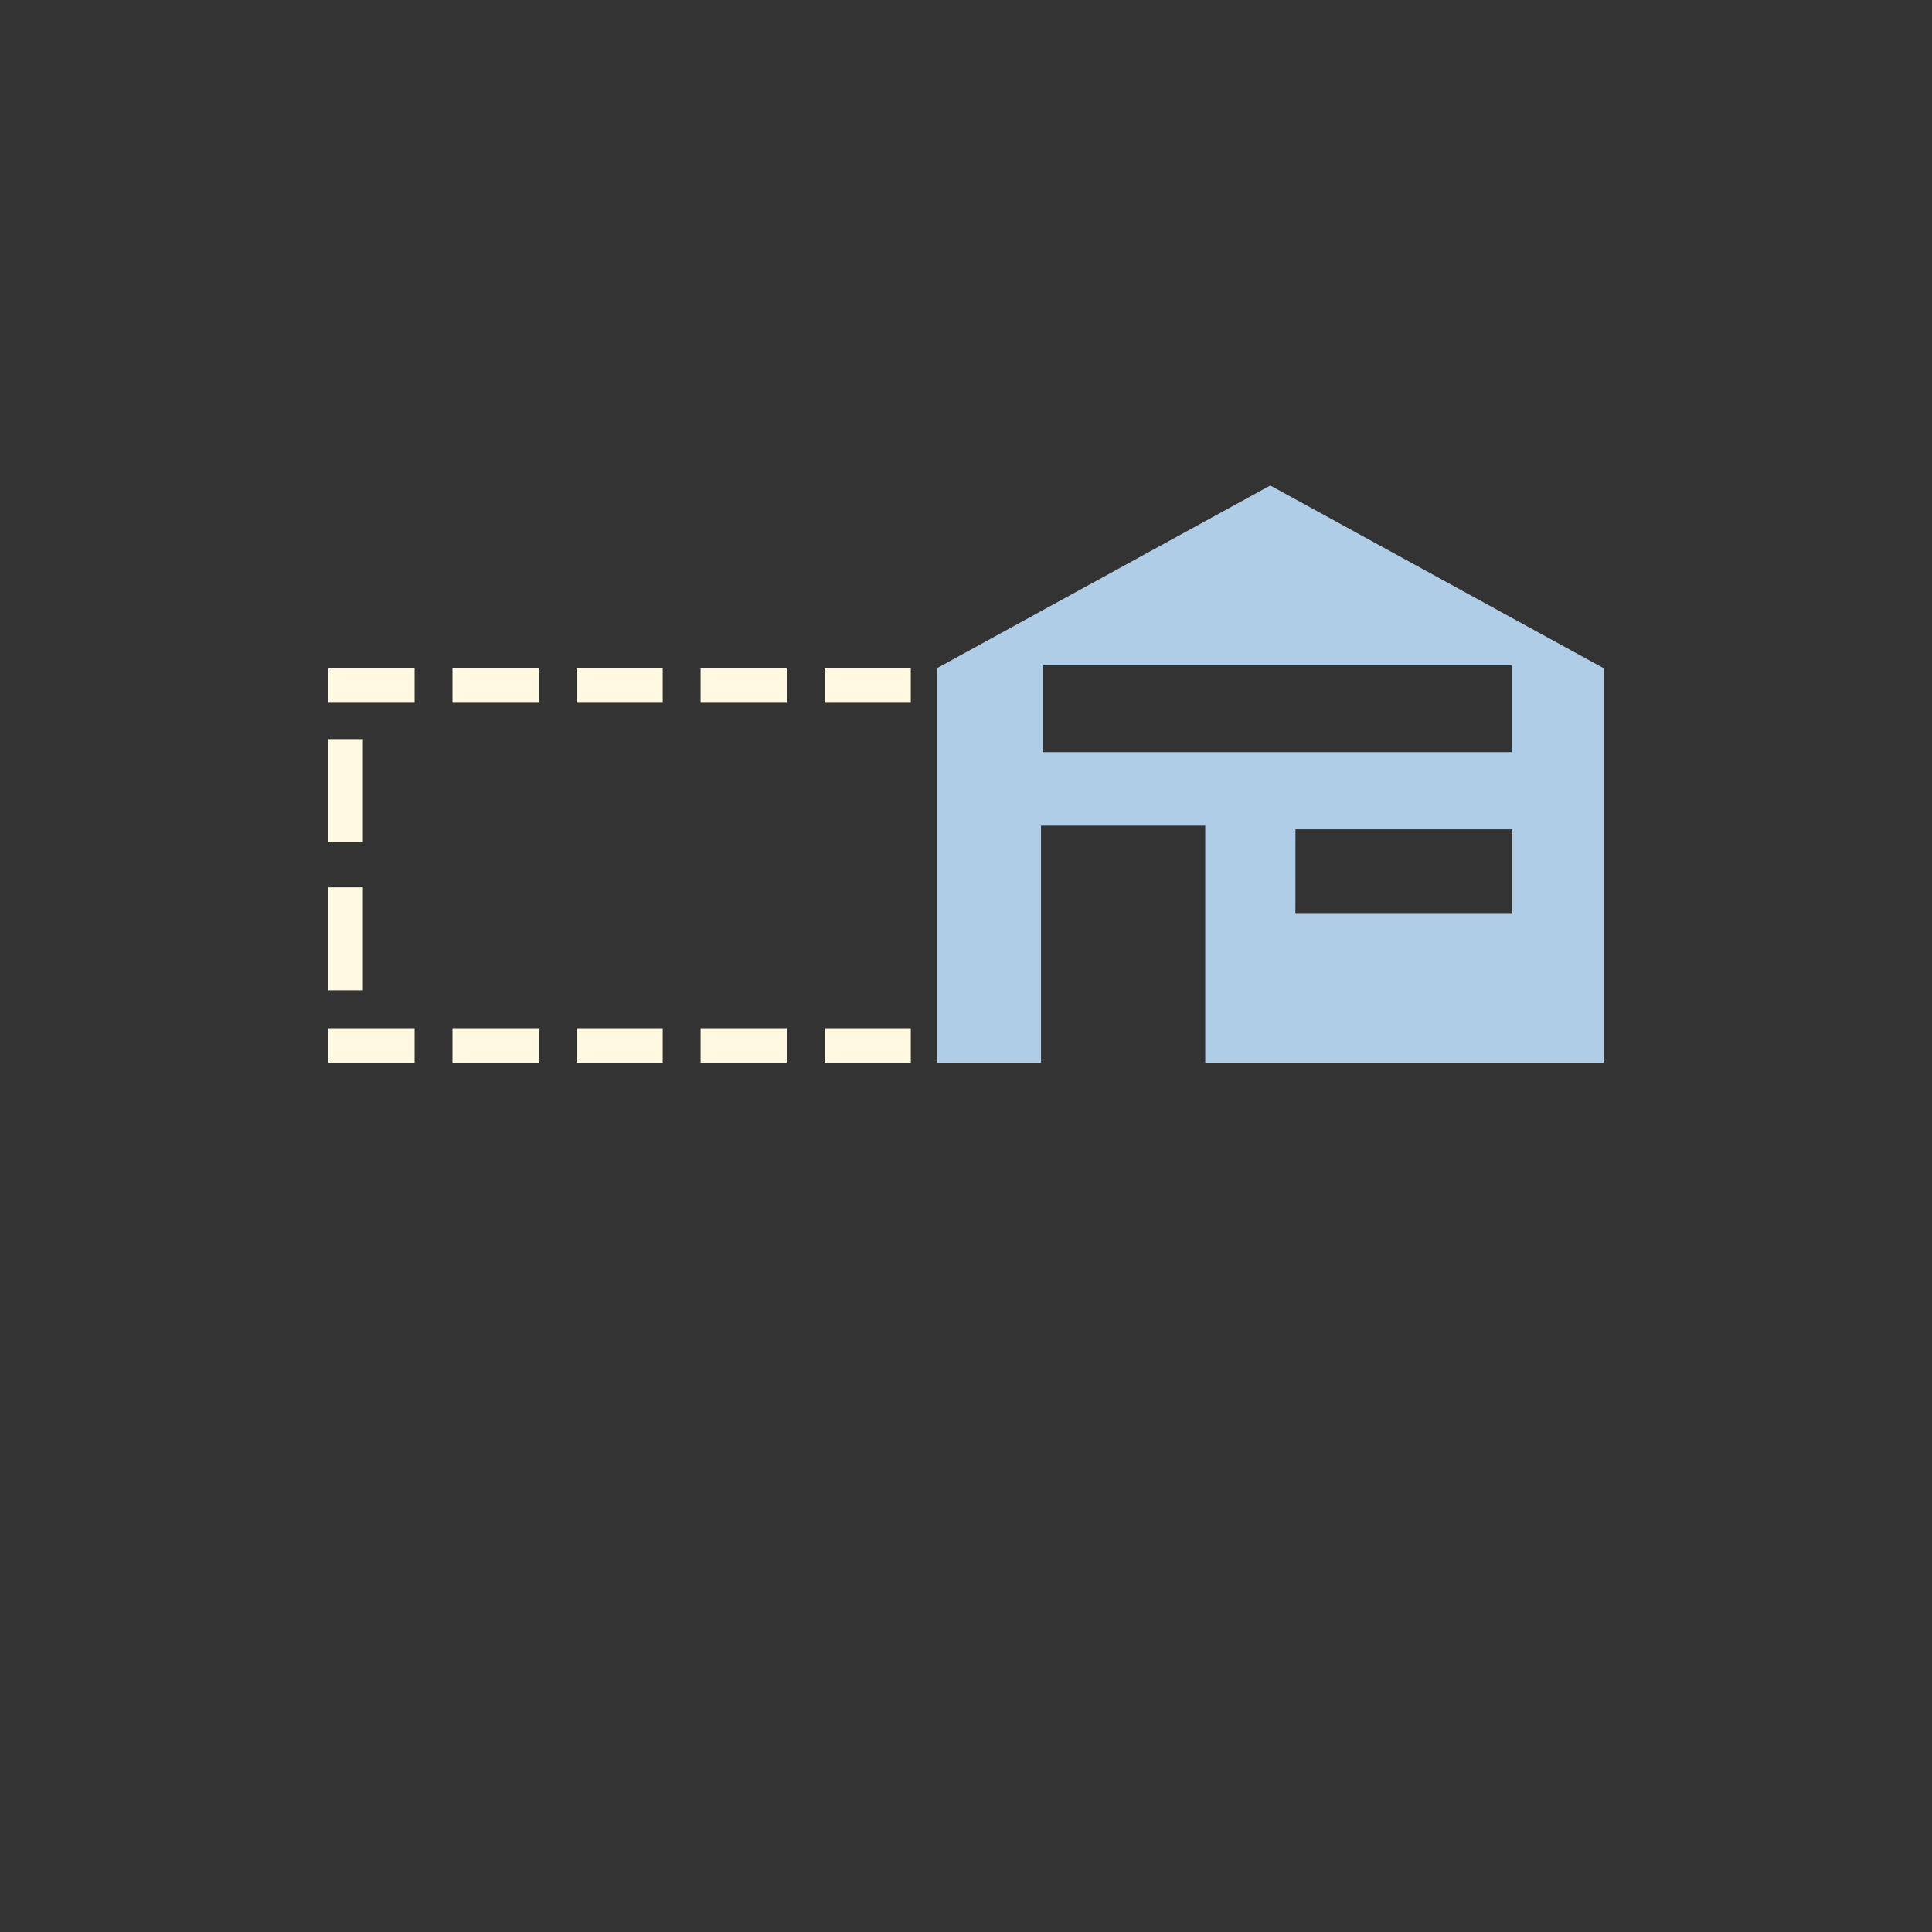
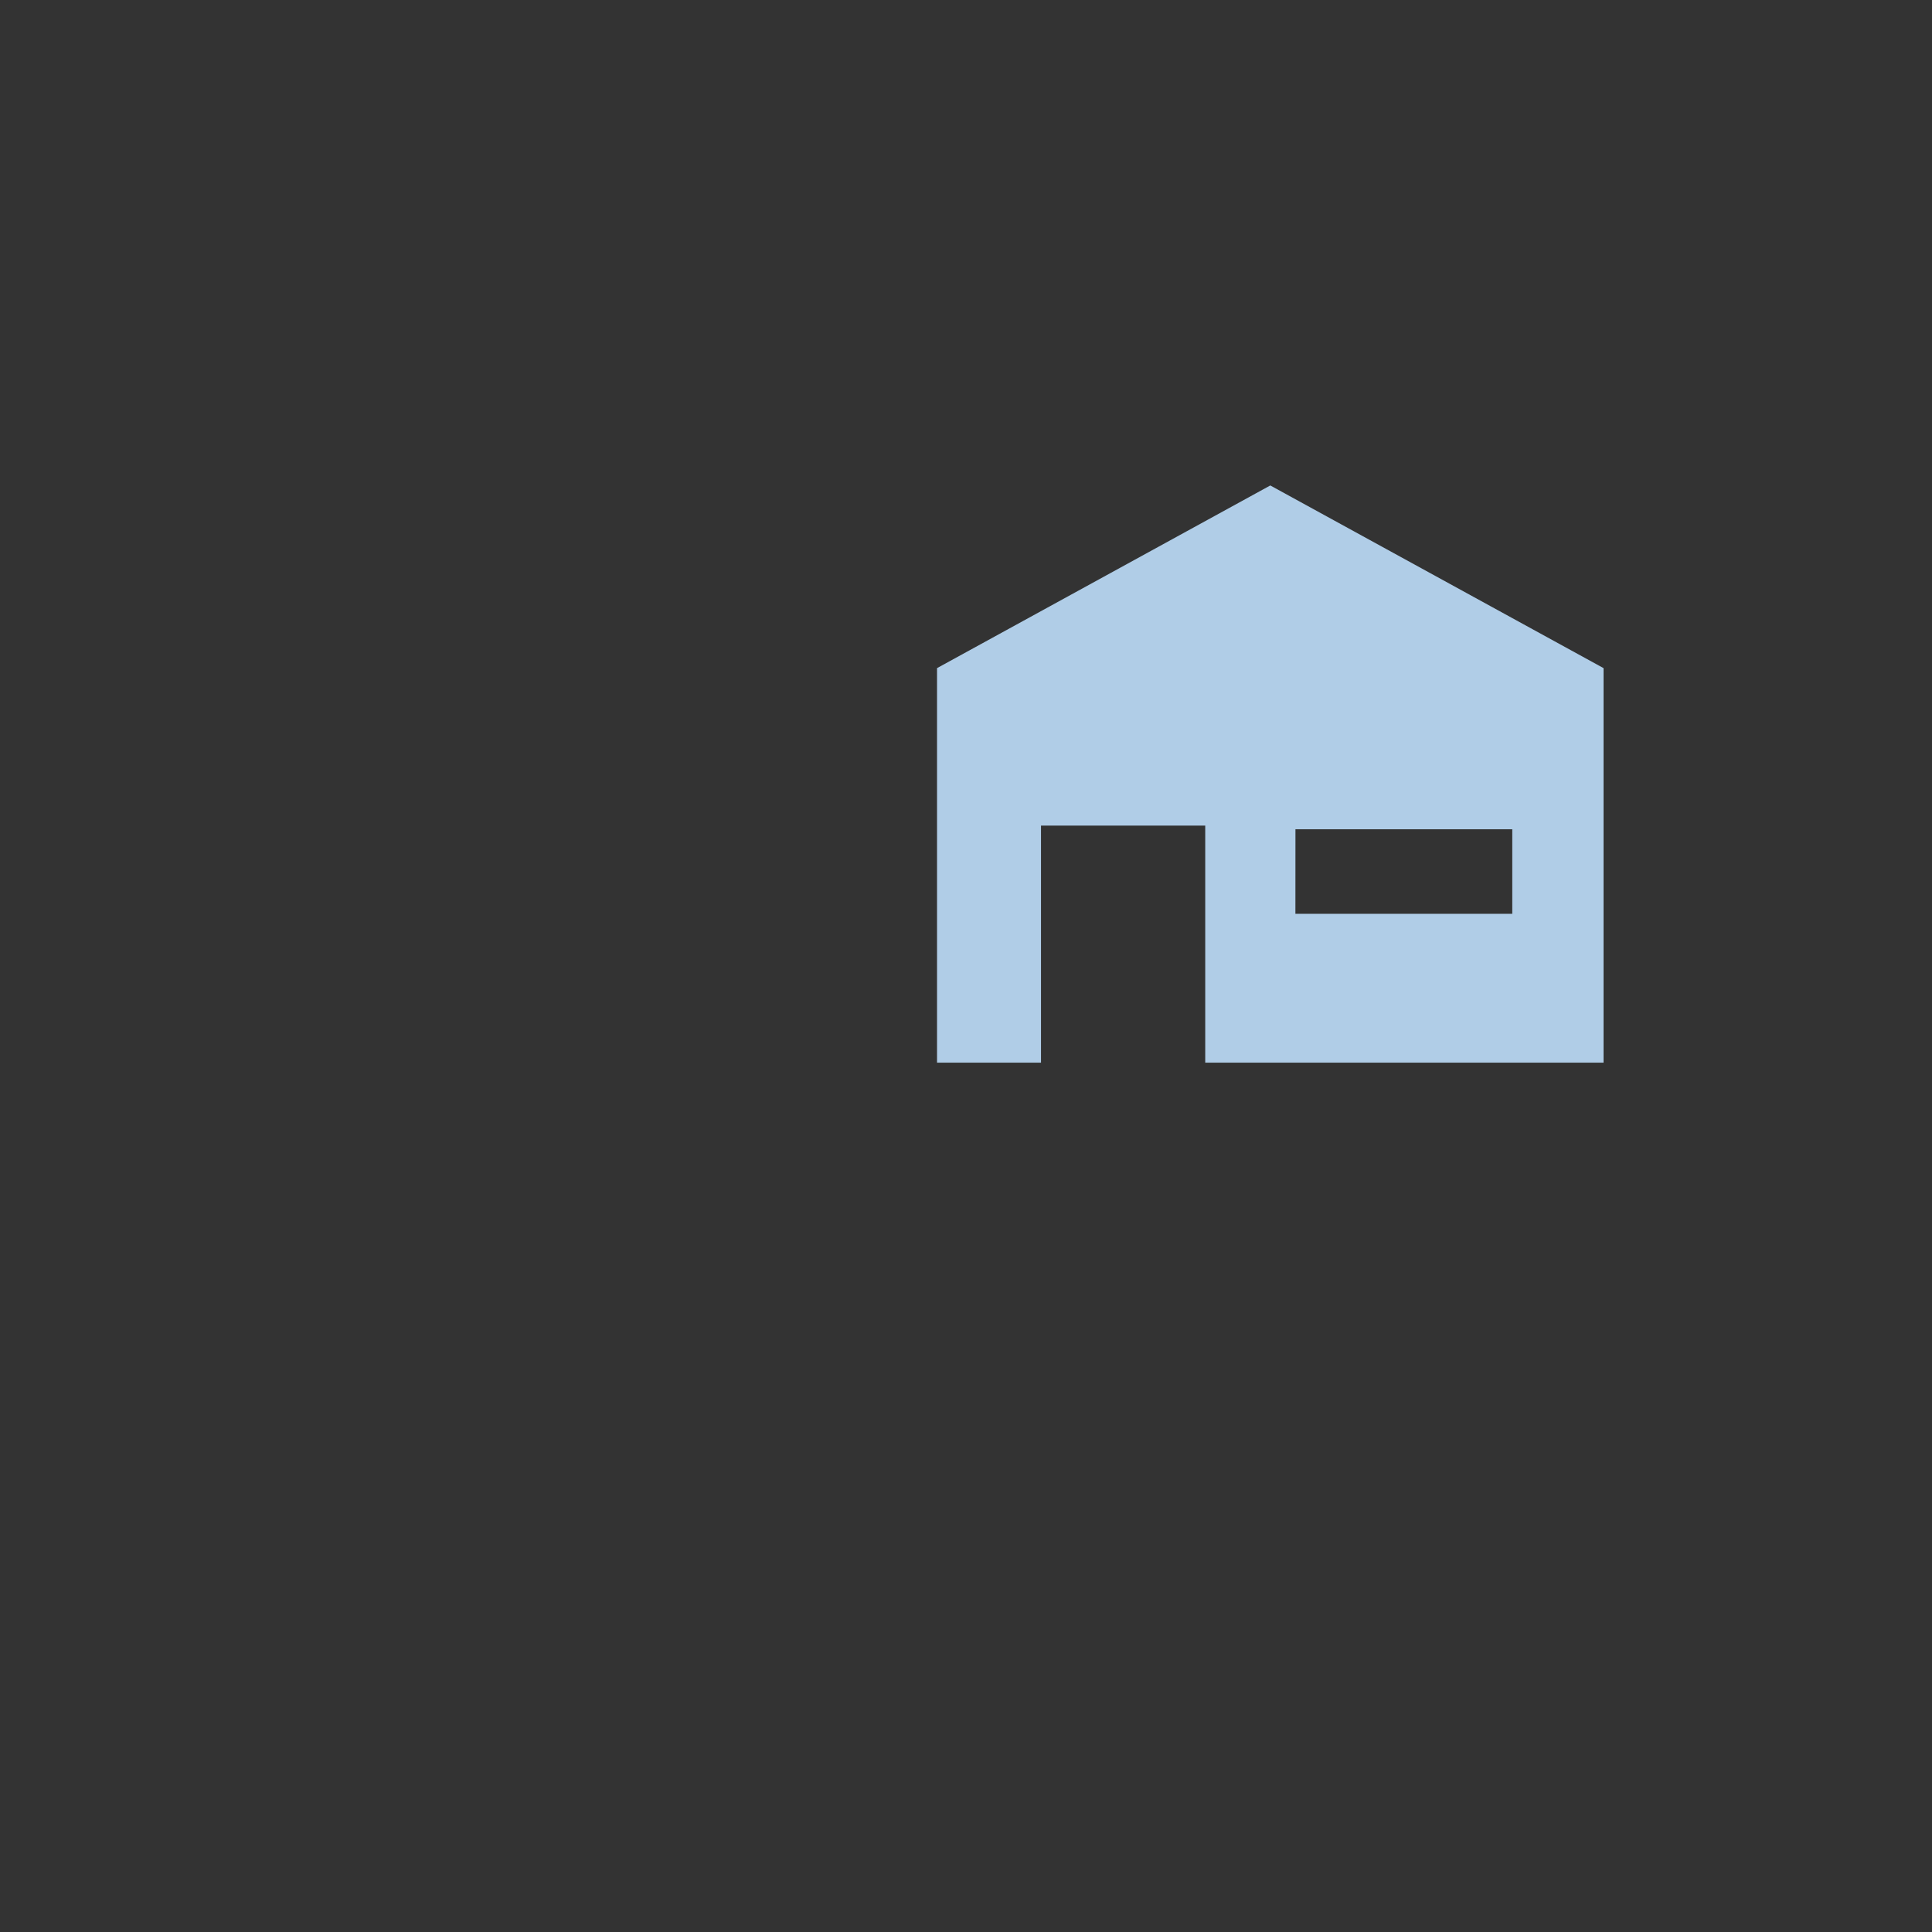
<svg xmlns="http://www.w3.org/2000/svg" version="1.1" id="Ebene_1" x="0px" y="0px" viewBox="0 0 400 400" style="enable-background:new 0 0 400 400;" xml:space="preserve">
  <rect x="0" y="0" width="400" height="400" fill="#333333" stroke="none" />
  <style type="text/css">
	.st0{fill:none;}
	.st1{fill:#B0CDE7;}
	.st2{fill:#FFF9E1;}
</style>
  <rect x="4.78" y="3.52" class="st0" width="390.52" height="281.75" />
-   <path class="st1" d="M268.21,171.69h44.89v17.5h-44.9L268.21,171.69L268.21,171.69z M215.97,137.76h97v17.96h-97V137.76z   M194,138.33v81.68h21.53v-49.08h34v49.08H332v-81.68l-69-37.82L194,138.33z" />
-   <path class="st2" d="M68,220.01h17.84v-7.13H68V220.01z M93.68,220.01h17.84v-7.13H93.68V220.01z M119.37,220.01h17.84v-7.13h-17.84  C119.37,212.88,119.37,220.01,119.37,220.01z M145.05,220.01h17.84v-7.13h-17.84V220.01z M170.73,220.01h17.84v-7.13h-17.84V220.01z   M68,205.02h7.13V183.7H68V205.02z M68,174.34h7.13v-21.32H68V174.34z M68,145.5h17.84v-7.13H68V145.5z M93.68,145.5h17.84v-7.13  H93.68V145.5z M119.37,145.5h17.84v-7.13h-17.84C119.37,138.37,119.37,145.5,119.37,145.5z M145.05,145.5h17.84v-7.13h-17.84V145.5z   M170.73,145.5h17.84v-7.13h-17.84V145.5z" />
+   <path class="st1" d="M268.21,171.69h44.89v17.5h-44.9L268.21,171.69L268.21,171.69z M215.97,137.76h97h-97V137.76z   M194,138.33v81.68h21.53v-49.08h34v49.08H332v-81.68l-69-37.82L194,138.33z" />
</svg>